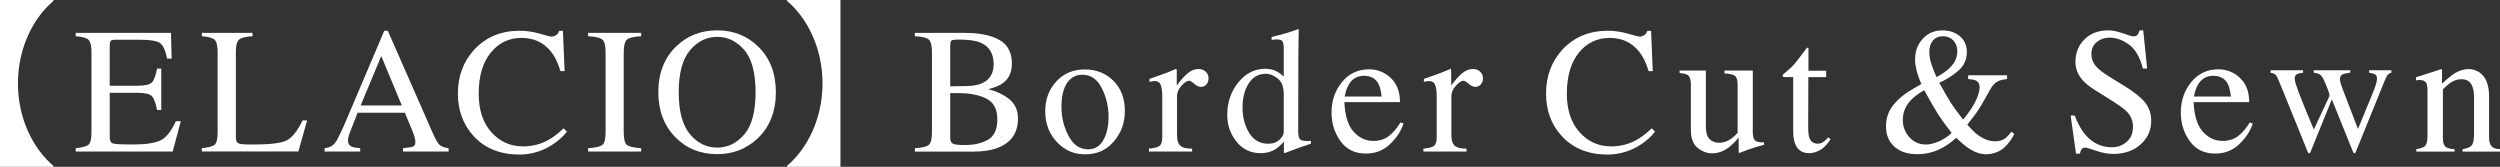
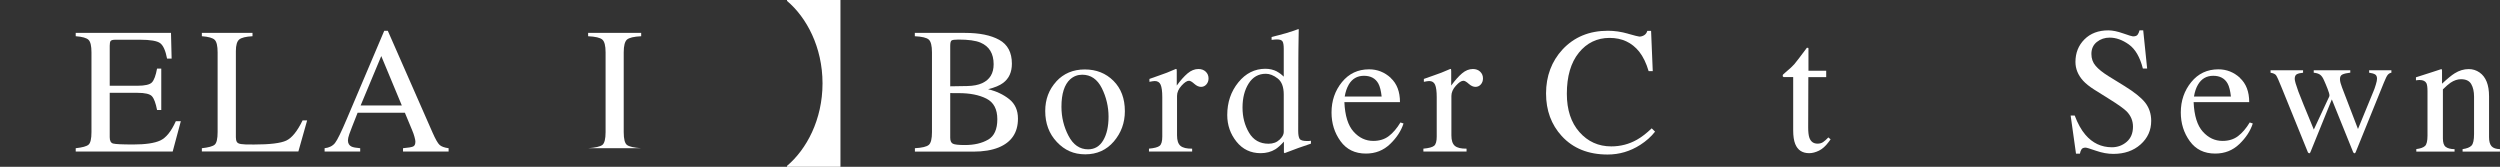
<svg xmlns="http://www.w3.org/2000/svg" id="a" viewBox="0 0 630.01 42.03">
  <rect x="0" y="0" width="630.01" height="42.03" fill="#333333" stroke="none" />
  <defs>
    <style>.b{fill:#fff;}</style>
  </defs>
-   <path class="b" d="M0,0H13.47V.23C8.54,4.38,4.52,11.89,4.52,21.02s4.02,16.63,8.95,20.79v.23H0V0Z" />
  <path class="b" d="M19.08,37.35c1.66-.18,2.74-.47,3.23-.89,.49-.42,.74-1.47,.74-3.17V13.19c0-1.6-.24-2.65-.73-3.14-.49-.49-1.57-.8-3.24-.92v-.84h24.01l.16,6.47h-1.15c-.38-1.99-.96-3.28-1.72-3.87-.77-.58-2.47-.88-5.12-.88h-6.15c-.66,0-1.07,.11-1.23,.32-.16,.21-.23,.61-.23,1.2v10.08h6.97c1.93,0,3.16-.29,3.68-.86,.53-.57,.96-1.73,1.28-3.47h1.06v10.44h-1.06c-.34-1.75-.77-2.91-1.3-3.48-.53-.57-1.75-.85-3.66-.85h-6.97v11.19c0,.9,.28,1.43,.85,1.59,.57,.16,2.27,.24,5.09,.24,3.06,0,5.33-.33,6.79-1,1.46-.67,2.77-2.29,3.93-4.87h1.26l-2.05,7.64H19.08v-.84Z" />
  <path class="b" d="M50.87,37.35c1.66-.18,2.74-.47,3.23-.89s.74-1.47,.74-3.17V13.19c0-1.6-.24-2.65-.73-3.14-.48-.49-1.57-.8-3.24-.92v-.84h12.76v.84c-1.66,.09-2.78,.36-3.34,.82s-.85,1.43-.85,2.93v21.71c0,.5,.08,.89,.25,1.18,.17,.29,.54,.47,1.12,.54,.34,.04,.7,.07,1.07,.09,.38,.02,1.08,.02,2.11,.02,4.02,0,6.74-.33,8.15-.99s2.78-2.35,4.11-5.08h1.15l-2.21,7.83h-24.32v-.84Z" />
  <path class="b" d="M81.8,38.19v-.84c1.16-.13,2.03-.57,2.62-1.31s1.58-2.78,2.99-6.1l9.42-22.18h.9l11.26,25.62c.75,1.7,1.35,2.75,1.8,3.15,.45,.4,1.2,.68,2.26,.82v.84h-11.49v-.84c1.32-.12,2.17-.26,2.55-.43,.38-.17,.57-.58,.57-1.24,0-.22-.07-.61-.22-1.16-.15-.56-.35-1.14-.62-1.76l-1.81-4.35h-11.91c-1.17,2.96-1.88,4.76-2.1,5.41s-.34,1.17-.34,1.55c0,.76,.31,1.29,.93,1.58,.38,.18,1.1,.31,2.16,.4v.84h-8.96Zm19.46-11.61l-5.18-12.45-5.2,12.45h10.38Z" />
-   <path class="b" d="M136.02,8.49c1.72,.49,2.68,.73,2.89,.73,.43,0,.83-.12,1.21-.35,.38-.23,.65-.6,.79-1.1h.95l.42,10.15h-1.04c-.6-2.02-1.39-3.64-2.36-4.88-1.85-2.32-4.35-3.49-7.48-3.49s-5.75,1.25-7.76,3.75c-2.01,2.5-3.01,5.94-3.01,10.33,0,4.03,1.05,7.25,3.17,9.65s4.79,3.61,8.02,3.61c2.34,0,4.49-.56,6.47-1.68,1.13-.63,2.38-1.59,3.73-2.87l.84,.84c-1,1.27-2.24,2.38-3.73,3.33-2.53,1.62-5.27,2.43-8.23,2.43-4.85,0-8.71-1.55-11.56-4.66-2.63-2.87-3.95-6.45-3.95-10.75s1.39-8.09,4.17-11.08c2.93-3.13,6.74-4.7,11.43-4.7,1.63,0,3.31,.24,5.03,.73Z" />
-   <path class="b" d="M148.21,37.35c1.84-.13,3.03-.41,3.58-.82,.54-.42,.82-1.5,.82-3.24V13.19c0-1.66-.27-2.73-.82-3.21-.54-.48-1.74-.76-3.58-.85v-.84h13.37v.84c-1.84,.09-3.03,.37-3.58,.85-.54,.48-.82,1.55-.82,3.21v20.1c0,1.74,.27,2.82,.82,3.24s1.74,.69,3.58,.82v.84h-13.37v-.84Z" />
-   <path class="b" d="M170.46,11.64c2.78-2.66,6.2-3.99,10.26-3.99s7.5,1.34,10.28,4.02c3.02,2.9,4.52,6.76,4.52,11.59s-1.56,8.8-4.68,11.7c-2.79,2.59-6.17,3.88-10.13,3.88-4.24,0-7.75-1.43-10.55-4.3-2.84-2.93-4.26-6.69-4.26-11.28,0-4.83,1.51-8.7,4.54-11.61Zm3.38,22.14c1.87,2.27,4.17,3.41,6.89,3.41s4.94-1.11,6.84-3.32c1.89-2.21,2.84-5.76,2.84-10.62s-.96-8.49-2.87-10.68-4.18-3.29-6.8-3.29-5,1.14-6.88,3.41c-1.88,2.27-2.82,5.79-2.82,10.56s.94,8.26,2.81,10.54Z" />
+   <path class="b" d="M148.21,37.35c1.84-.13,3.03-.41,3.58-.82,.54-.42,.82-1.5,.82-3.24V13.19c0-1.66-.27-2.73-.82-3.21-.54-.48-1.74-.76-3.58-.85v-.84h13.37v.84c-1.84,.09-3.03,.37-3.58,.85-.54,.48-.82,1.55-.82,3.21v20.1c0,1.74,.27,2.82,.82,3.24s1.74,.69,3.58,.82h-13.37v-.84Z" />
  <path class="b" d="M211.8,0V42.03h-13.47v-.23c4.93-4.16,8.95-11.66,8.95-20.79S203.26,4.38,198.33,.23v-.23h13.47Z" />
  <path class="b" d="M230.54,37.35c1.81-.1,2.99-.38,3.52-.84,.54-.46,.8-1.53,.8-3.22V13.19c0-1.66-.27-2.73-.8-3.21-.53-.48-1.71-.76-3.52-.85v-.84h12.66c3.62,0,6.49,.58,8.61,1.75s3.19,3.17,3.19,6.01c0,2.14-.74,3.76-2.23,4.86-.84,.63-2.1,1.16-3.77,1.57,2.07,.5,3.85,1.33,5.32,2.5,1.47,1.17,2.21,2.8,2.21,4.91,0,3.53-1.63,5.95-4.89,7.28-1.72,.69-3.84,1.04-6.35,1.04h-14.73v-.84Zm16.99-16.4c1.91-.88,2.87-2.47,2.87-4.75,0-2.7-1.1-4.52-3.31-5.46-1.22-.52-3.08-.77-5.56-.77-.94,0-1.52,.08-1.74,.24-.22,.16-.33,.6-.33,1.33v10.21l4.3-.07c1.51-.03,2.77-.27,3.77-.73Zm1.46,14.26c1.56-.9,2.34-2.62,2.34-5.16s-.91-4.26-2.74-5.19-4.15-1.39-6.97-1.39h-1.31c-.18,0-.47,0-.85-.02v11.25c0,.78,.22,1.28,.66,1.51,.44,.23,1.46,.34,3.07,.34,2.31,0,4.24-.45,5.8-1.35Z" />
  <path class="b" d="M266.18,20.53c1.86-2.02,4.26-3.03,7.18-3.03s5.32,.96,7.24,2.87c1.91,1.91,2.87,4.46,2.87,7.64,0,2.93-.93,5.47-2.78,7.64-1.85,2.16-4.25,3.24-7.19,3.24s-5.22-1.04-7.17-3.11c-1.96-2.07-2.93-4.68-2.93-7.81,0-2.93,.93-5.4,2.79-7.43Zm3.52-.56c-1.47,1.34-2.21,3.65-2.21,6.93,0,2.62,.59,5.06,1.78,7.33,1.19,2.27,2.83,3.4,4.94,3.4,1.65,0,2.92-.76,3.81-2.27s1.34-3.5,1.34-5.96-.57-4.94-1.7-7.19-2.78-3.38-4.93-3.38c-1.16,0-2.17,.38-3.03,1.15Z" />
  <path class="b" d="M289.55,37.46c1.35-.12,2.25-.36,2.69-.72s.66-1.13,.66-2.31v-9.95c0-1.46-.14-2.5-.41-3.12-.27-.63-.77-.94-1.49-.94-.15,0-.34,.02-.58,.06-.24,.04-.5,.08-.76,.14v-.73c.84-.29,1.69-.6,2.57-.91,.88-.31,1.49-.53,1.83-.66,.73-.28,1.49-.6,2.27-.95,.1,0,.17,.04,.19,.11,.02,.07,.03,.23,.03,.46v3.62c.94-1.31,1.86-2.33,2.73-3.07,.88-.74,1.79-1.1,2.73-1.1,.75,0,1.36,.22,1.84,.67,.47,.45,.71,1.01,.71,1.69,0,.6-.18,1.11-.54,1.52-.36,.41-.81,.62-1.36,.62s-1.12-.26-1.69-.77c-.57-.51-1.01-.77-1.33-.77-.52,0-1.15,.42-1.9,1.25s-1.12,1.69-1.12,2.57v9.95c0,1.27,.29,2.14,.88,2.64,.59,.49,1.57,.72,2.93,.7v.73h-10.88v-.73Z" />
  <path class="b" d="M321.81,18.04c.59,.31,1.16,.74,1.7,1.28v-7.02c0-.9-.1-1.52-.3-1.85-.2-.34-.67-.51-1.42-.51-.18,0-.33,0-.46,.02-.13,.01-.43,.04-.88,.09v-.73l1.81-.46c.66-.18,1.32-.36,1.99-.55,.66-.19,1.24-.38,1.74-.55,.23-.07,.62-.21,1.17-.42l.13,.04-.04,2.32c-.02,.84-.03,1.7-.04,2.59-.01,.89-.02,1.77-.02,2.64l-.04,18.03c0,.96,.12,1.63,.35,2.01,.23,.38,.86,.57,1.88,.57,.16,0,.32,0,.49-.01s.32-.03,.49-.06v.73c-.09,.03-1.16,.4-3.2,1.1l-3.46,1.3-.15-.2v-2.71c-.82,.9-1.54,1.54-2.14,1.92-1.07,.66-2.32,.99-3.73,.99-2.5,0-4.53-.97-6.08-2.9s-2.33-4.17-2.33-6.72c0-3.19,.93-5.93,2.79-8.22,1.86-2.29,4.14-3.43,6.83-3.43,1.07,0,2.06,.24,2.96,.71Zm.64,17.17c.71-.68,1.06-1.32,1.06-1.92v-9.47c0-1.91-.51-3.26-1.53-4.05s-2.02-1.18-2.99-1.18c-1.85,0-3.29,.82-4.33,2.46-1.03,1.64-1.54,3.66-1.54,6.06s.55,4.48,1.64,6.33c1.1,1.85,2.73,2.78,4.91,2.78,1.15,0,2.07-.34,2.78-1.02Z" />
  <path class="b" d="M350.46,19.64c1.56,1.43,2.34,3.47,2.34,6.1h-14.01c.15,3.41,.92,5.89,2.32,7.44,1.4,1.56,3.05,2.33,4.96,2.33,1.54,0,2.85-.4,3.91-1.21,1.06-.81,2.04-1.95,2.94-3.44l.77,.26c-.6,1.87-1.73,3.6-3.39,5.19-1.66,1.59-3.68,2.39-6.08,2.39-2.77,0-4.9-1.04-6.41-3.13-1.51-2.09-2.26-4.49-2.26-7.22,0-2.96,.88-5.51,2.63-7.66,1.75-2.15,4.03-3.22,6.84-3.22,2.07,0,3.89,.72,5.45,2.15Zm-10.57,1.69c-.47,.79-.81,1.79-1.02,3h9.31c-.16-1.47-.44-2.57-.84-3.29-.72-1.29-1.93-1.94-3.62-1.94s-2.96,.74-3.84,2.23Z" />
  <path class="b" d="M358.71,37.46c1.35-.12,2.25-.36,2.69-.72s.66-1.13,.66-2.31v-9.95c0-1.46-.14-2.5-.41-3.12-.27-.63-.77-.94-1.49-.94-.15,0-.34,.02-.58,.06-.24,.04-.5,.08-.76,.14v-.73c.84-.29,1.69-.6,2.57-.91,.88-.31,1.49-.53,1.83-.66,.73-.28,1.49-.6,2.27-.95,.1,0,.16,.04,.19,.11,.02,.07,.03,.23,.03,.46v3.62c.95-1.31,1.86-2.33,2.73-3.07,.88-.74,1.79-1.1,2.73-1.1,.75,0,1.36,.22,1.84,.67,.47,.45,.71,1.01,.71,1.69,0,.6-.18,1.11-.54,1.52-.36,.41-.81,.62-1.36,.62s-1.12-.26-1.69-.77c-.57-.51-1.01-.77-1.34-.77-.52,0-1.15,.42-1.9,1.25-.75,.83-1.13,1.69-1.13,2.57v9.95c0,1.27,.29,2.14,.88,2.64,.59,.49,1.57,.72,2.94,.7v.73h-10.88v-.73Z" />
  <path class="b" d="M410.24,8.49c1.72,.49,2.68,.73,2.89,.73,.43,0,.83-.12,1.21-.35,.38-.23,.65-.6,.79-1.1h.95l.42,10.15h-1.04c-.6-2.02-1.39-3.64-2.36-4.88-1.85-2.32-4.35-3.49-7.48-3.49s-5.75,1.25-7.76,3.75c-2.01,2.5-3.01,5.94-3.01,10.33,0,4.03,1.05,7.25,3.17,9.65s4.79,3.61,8.02,3.61c2.34,0,4.49-.56,6.47-1.68,1.13-.63,2.38-1.59,3.73-2.87l.84,.84c-1,1.27-2.24,2.38-3.73,3.33-2.53,1.62-5.27,2.43-8.23,2.43-4.85,0-8.71-1.55-11.56-4.66-2.63-2.87-3.95-6.45-3.95-10.75s1.39-8.09,4.17-11.08c2.93-3.13,6.74-4.7,11.43-4.7,1.63,0,3.31,.24,5.03,.73Z" />
-   <path class="b" d="M429.88,17.76v14.12c0,1,.14,1.8,.42,2.41,.54,1.12,1.54,1.68,3,1.68,1,0,1.98-.33,2.94-.99,.54-.37,1.1-.88,1.65-1.52v-12.09c0-1.13-.22-1.88-.66-2.23s-1.32-.57-2.65-.64v-.73h7.13v15.54c0,1,.18,1.69,.54,2.06,.36,.38,1.12,.54,2.28,.5v.62c-.81,.22-1.4,.39-1.79,.5s-1.02,.31-1.92,.61c-.38,.13-1.22,.45-2.52,.95-.07,0-.12-.03-.13-.1s-.02-.14-.02-.23v-3.55c-1,1.19-1.91,2.07-2.74,2.65-1.25,.88-2.58,1.32-3.97,1.32-1.28,0-2.49-.46-3.62-1.37-1.15-.9-1.72-2.41-1.72-4.53v-11.47c0-1.17-.25-1.95-.75-2.34-.32-.25-1.02-.42-2.08-.53v-.62h6.6Z" />
  <path class="b" d="M460.21,17.84v1.59h-4.5l-.04,12.71c0,1.12,.1,1.96,.29,2.54,.35,1.01,1.04,1.52,2.07,1.52,.53,0,.99-.12,1.38-.38s.83-.65,1.34-1.19l.57,.49-.49,.66c-.77,1.03-1.57,1.76-2.43,2.18s-1.68,.64-2.47,.64c-1.74,0-2.91-.77-3.53-2.32-.34-.84-.51-2-.51-3.49v-13.37h-2.41c-.07-.04-.13-.09-.17-.13-.04-.04-.06-.1-.06-.18,0-.15,.03-.26,.1-.34,.07-.08,.28-.27,.63-.56,1.02-.84,1.75-1.52,2.2-2.04,.45-.52,1.5-1.9,3.17-4.14,.19,0,.3,.02,.34,.04s.05,.14,.05,.33v5.43h4.46Z" />
-   <path class="b" d="M484.21,21.16c-.19-.4-.42-.94-.67-1.63-.25-.69-.43-1.25-.53-1.68-.12-.47-.21-.94-.29-1.42s-.11-.95-.11-1.4c0-2.12,.65-3.88,1.94-5.27,1.29-1.4,2.93-2.1,4.91-2.1,1.81,0,3.29,.49,4.45,1.48,1.16,.99,1.74,2.31,1.74,3.97,0,1.94-.74,3.53-2.21,4.77-1.47,1.24-3.05,2.23-4.74,2.98,1.31,2.35,2.27,4.02,2.88,4.99,.62,.97,1.66,2.41,3.13,4.3,1.57-1.91,2.66-3.54,3.26-4.9,.6-1.35,.91-2.43,.91-3.24s-.3-1.39-.91-1.7c-.38-.19-1.05-.32-1.99-.4v-.95h9.81v.95c-1,.12-1.74,.29-2.23,.53-.8,.4-1.48,1.11-2.05,2.14l-1.16,2.1c-.83,1.5-1.52,2.65-2.08,3.44-.56,.79-1.39,1.89-2.5,3.29,.59,.69,1.27,1.39,2.03,2.1,1.65,1.4,3.3,2.1,4.95,2.1,.98,0,1.81-.23,2.5-.71,.42-.29,.97-.86,1.67-1.7l.66,.53c-.09,.35-.4,.91-.94,1.67-.53,.76-1.05,1.35-1.54,1.78-.77,.68-1.67,1.15-2.69,1.43-.61,.18-1.2,.27-1.78,.27-1.44,0-2.86-.45-4.27-1.35-.85-.53-1.98-1.46-3.39-2.8-1.33,1.22-2.68,2.16-4.04,2.8-1.78,.88-3.73,1.32-5.86,1.32-2.37,0-4.26-.63-5.67-1.89-1.41-1.26-2.12-2.98-2.12-5.15,0-2.04,.63-3.84,1.89-5.4,1.26-1.55,3.03-2.97,5.31-4.25l1.73-.99Zm4.21,14.56c1.19-.47,2.32-1.21,3.4-2.23-1.39-1.77-2.48-3.25-3.26-4.46s-2-3.31-3.66-6.31c-1.53,.9-2.7,1.79-3.51,2.69-1.25,1.38-1.87,2.99-1.87,4.81,0,1.68,.55,3.13,1.65,4.36,1.1,1.23,2.51,1.84,4.23,1.84,.83,0,1.84-.24,3.03-.71Zm2.86-18.56c1.31-1.27,1.97-2.66,1.97-4.19,0-1.15-.33-2.07-1-2.78-.67-.71-1.52-1.06-2.55-1.06-1.12,0-1.98,.36-2.59,1.08-.61,.72-.92,1.68-.92,2.87,0,.93,.17,1.93,.51,3.01,.34,1.08,.78,2.2,1.33,3.34,1.44-.81,2.53-1.57,3.26-2.27Z" />
  <path class="b" d="M522.83,29.1c.76,2.03,1.66,3.65,2.69,4.85,1.79,2.1,4.02,3.16,6.68,3.16,1.44,0,2.68-.46,3.74-1.37,1.05-.91,1.58-2.18,1.58-3.82,0-1.47-.53-2.75-1.59-3.84-.69-.69-2.14-1.73-4.36-3.11l-3.85-2.41c-1.16-.74-2.09-1.48-2.78-2.23-1.28-1.43-1.92-3-1.92-4.72,0-2.28,.76-4.18,2.27-5.69s3.52-2.27,6.02-2.27c1.03,0,2.27,.25,3.72,.76,1.45,.51,2.28,.76,2.48,.76,.56,0,.95-.13,1.16-.4s.38-.64,.5-1.12h.93l.99,9.62h-1.08c-.74-2.9-1.92-4.92-3.54-6.07-1.62-1.15-3.23-1.72-4.82-1.72-1.24,0-2.31,.36-3.23,1.09-.92,.73-1.38,1.74-1.38,3.03,0,1.16,.35,2.16,1.06,2.98,.7,.84,1.8,1.71,3.28,2.63l3.97,2.45c2.48,1.53,4.24,2.93,5.25,4.21,1,1.29,1.51,2.82,1.51,4.59,0,2.37-.89,4.35-2.68,5.94-1.79,1.59-4.07,2.38-6.85,2.38-1.4,0-2.86-.26-4.38-.79-1.52-.53-2.39-.79-2.62-.79-.53,0-.89,.16-1.07,.49-.18,.32-.31,.67-.36,1.04h-.99l-1.35-9.62h1.04Z" />
  <path class="b" d="M564.47,19.64c1.56,1.43,2.34,3.47,2.34,6.1h-14.01c.15,3.41,.92,5.89,2.32,7.44s3.05,2.33,4.97,2.33c1.54,0,2.85-.4,3.91-1.21,1.06-.81,2.04-1.95,2.94-3.44l.77,.26c-.6,1.87-1.73,3.6-3.39,5.19s-3.68,2.39-6.08,2.39c-2.77,0-4.9-1.04-6.41-3.13-1.51-2.09-2.26-4.49-2.26-7.22,0-2.96,.88-5.51,2.63-7.66,1.75-2.15,4.03-3.22,6.84-3.22,2.07,0,3.89,.72,5.45,2.15Zm-10.57,1.69c-.47,.79-.81,1.79-1.01,3h9.31c-.16-1.47-.44-2.57-.84-3.29-.72-1.29-1.93-1.94-3.62-1.94s-2.96,.74-3.84,2.23Z" />
  <path class="b" d="M592.28,18.31c-.88,.1-1.54,.25-1.96,.45-.43,.19-.64,.58-.64,1.16,0,.31,.05,.64,.14,.97s.22,.73,.39,1.17l4.01,10.45,3.92-9.54c.18-.41,.37-.95,.57-1.62,.21-.67,.31-1.17,.31-1.51,0-.54-.17-.91-.51-1.1-.34-.19-.83-.33-1.48-.42v-.62h5.61v.62c-.37,.07-.67,.25-.91,.53-.24,.28-.57,.94-.99,1.99l-7.06,17.41c-.06,.13-.11,.23-.15,.29-.04,.06-.11,.09-.2,.09-.18-.1-.28-.17-.31-.24l-5.39-13.34-5.4,13.31c-.03,.07-.07,.14-.12,.19s-.11,.08-.19,.08c-.18-.09-.28-.16-.31-.22l-6.6-16.26c-.72-1.8-1.2-2.86-1.43-3.18-.24-.32-.7-.53-1.39-.64v-.62h8.19v.62c-.68,.06-1.2,.18-1.56,.37-.36,.19-.54,.58-.54,1.19,0,.43,.3,1.49,.91,3.16,.36,.94,.81,2.08,1.36,3.43l2.54,6.17,3.9-8.35,.04-.26c0-.3-.16-.85-.47-1.65-.31-.81-.62-1.53-.91-2.17-.29-.68-.63-1.15-1-1.41-.38-.26-.9-.42-1.58-.49v-.62h9.21v.62Z" />
  <path class="b" d="M608.91,37.57c1.04-.13,1.78-.39,2.2-.78,.42-.39,.63-1.26,.63-2.62v-11.21c0-.93-.09-1.59-.26-1.97-.28-.55-.85-.83-1.72-.83-.13,0-.27,0-.41,.02-.14,.01-.31,.04-.52,.07v-.77c.6-.18,2.03-.63,4.28-1.37l2.07-.68c.1,0,.17,.04,.19,.11,.02,.07,.03,.18,.03,.31v3.24c1.35-1.26,2.41-2.13,3.17-2.6,1.14-.72,2.33-1.08,3.57-1.08,1,0,1.91,.29,2.73,.86,1.59,1.12,2.38,3.11,2.38,5.98v10.31c0,1.06,.21,1.82,.63,2.29,.42,.47,1.13,.71,2.12,.73v.62h-9.42v-.62c1.07-.15,1.82-.44,2.25-.89,.43-.45,.64-1.42,.64-2.92v-9.42c0-1.27-.23-2.31-.7-3.14-.47-.83-1.33-1.25-2.59-1.25-.86,0-1.74,.29-2.63,.88-.5,.34-1.14,.9-1.93,1.68v12.36c0,1.06,.23,1.77,.71,2.13,.47,.36,1.21,.56,2.23,.58v.62h-9.64v-.62Z" />
</svg>